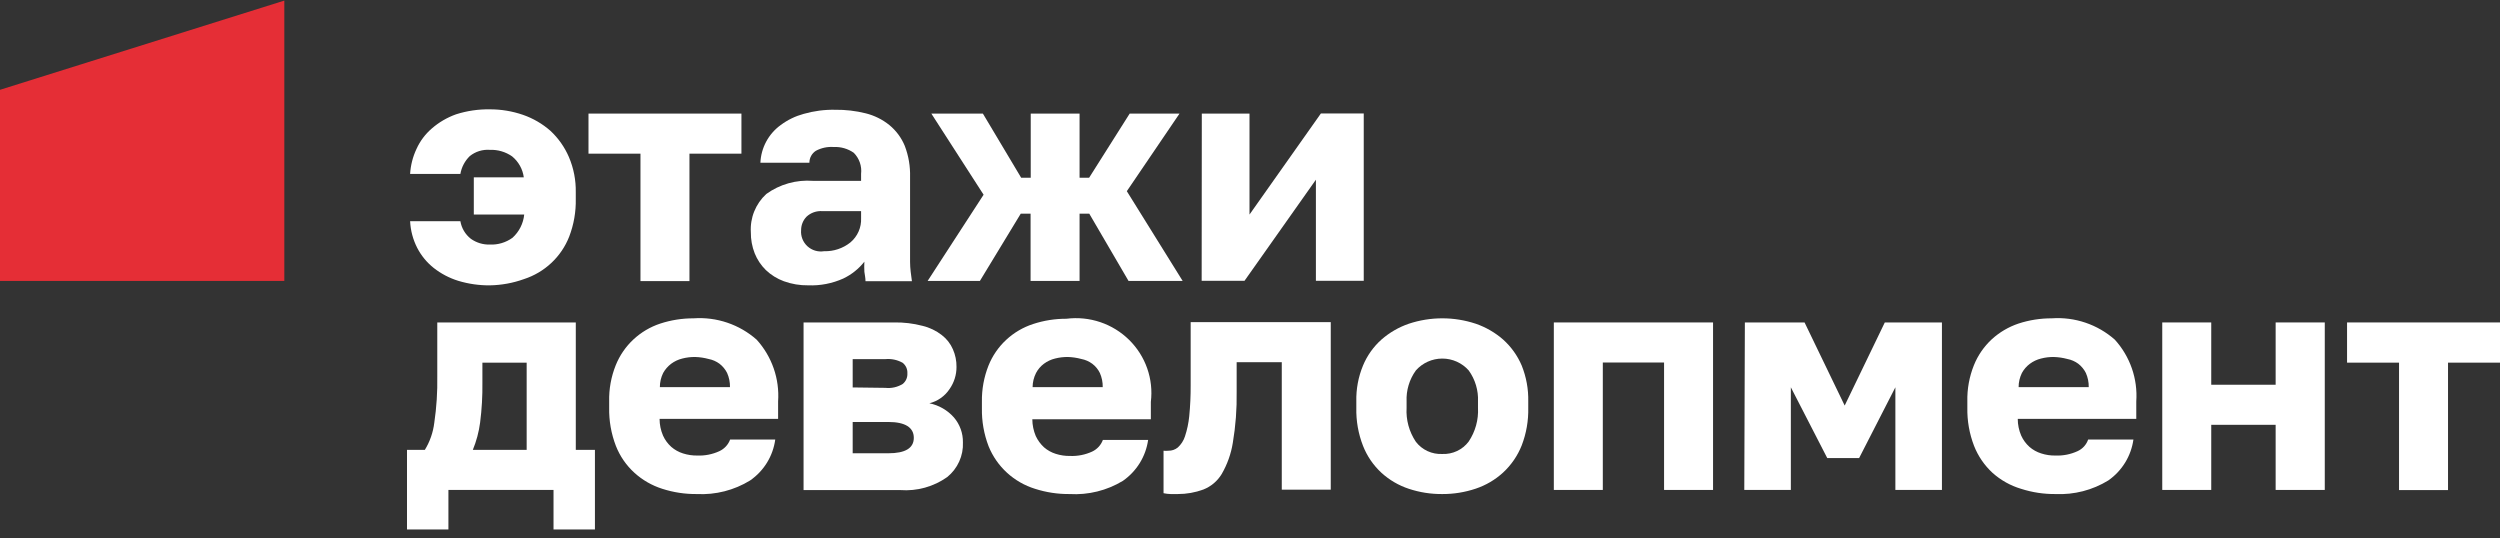
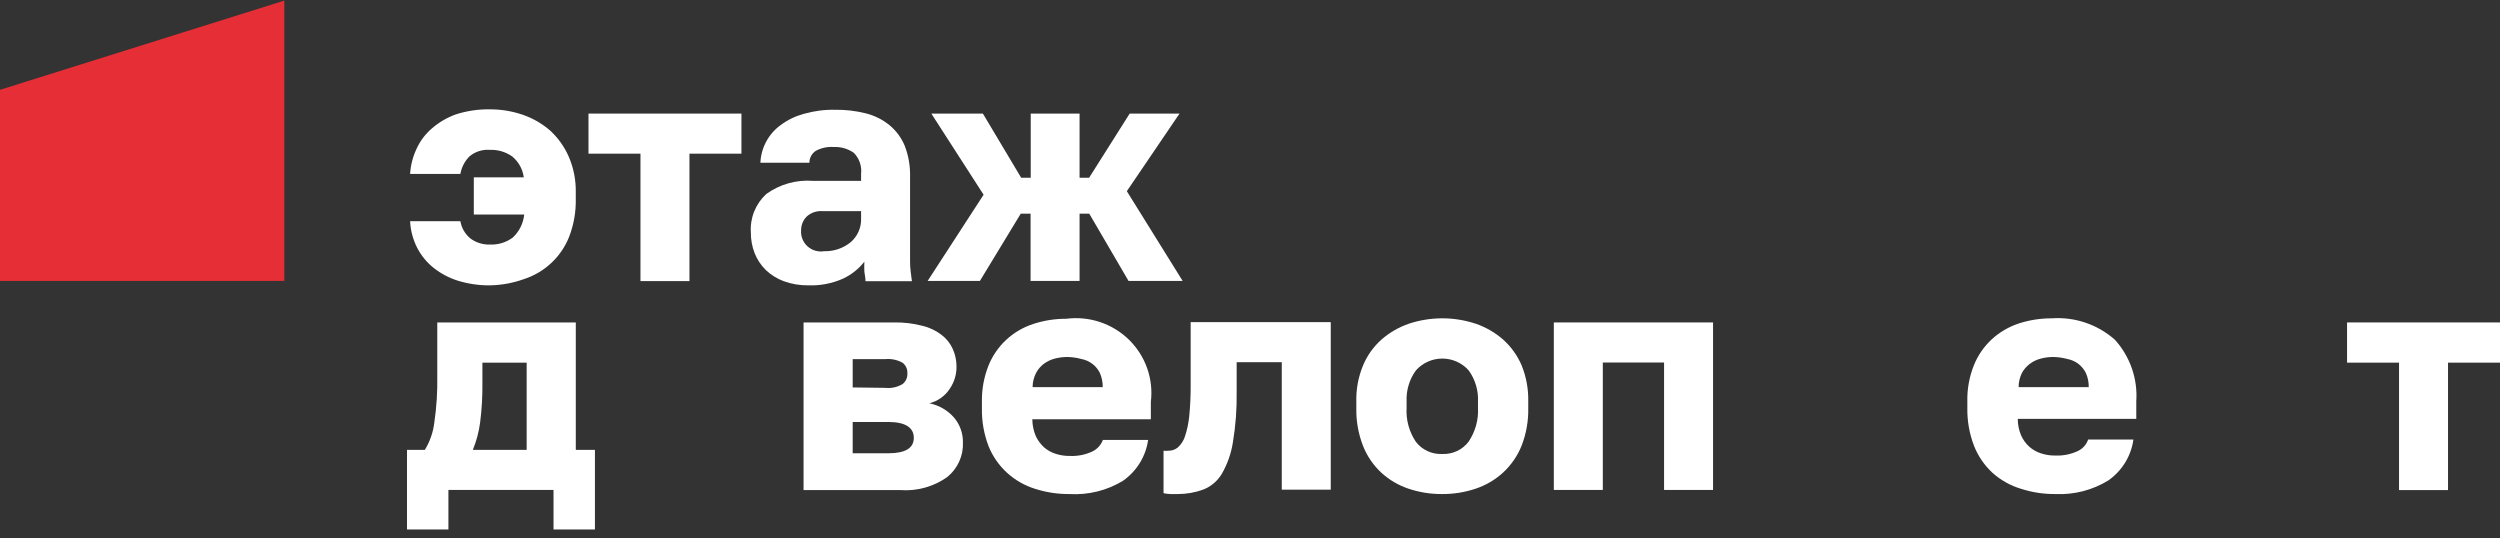
<svg xmlns="http://www.w3.org/2000/svg" width="260" height="56" viewBox="0 0 260 56" fill="none">
  <rect x="0" y="0" width="260" height="56" fill="#333333" stroke="none" />
  <g clip-path="url(#clip0_74_412)">
    <path d="M50.939 29.676C49.828 29.686 48.721 29.527 47.657 29.205C46.73 28.918 45.864 28.463 45.103 27.864C44.393 27.299 43.811 26.591 43.395 25.788C42.951 24.923 42.698 23.975 42.652 23.005H47.88C48 23.726 48.387 24.377 48.964 24.831C49.538 25.242 50.232 25.454 50.939 25.435C51.785 25.472 52.617 25.223 53.3 24.728C53.993 24.1 54.427 23.239 54.518 22.313H49.276V18.44H54.474C54.361 17.587 53.925 16.808 53.256 16.261C52.579 15.79 51.766 15.553 50.939 15.584C50.189 15.53 49.445 15.762 48.86 16.231C48.344 16.732 48.002 17.381 47.88 18.087H42.652C42.706 17.183 42.932 16.299 43.32 15.48C43.688 14.667 44.231 13.944 44.91 13.36C45.651 12.716 46.507 12.217 47.434 11.887C48.566 11.527 49.751 11.352 50.939 11.371C52.117 11.367 53.287 11.562 54.399 11.946C55.45 12.312 56.419 12.877 57.251 13.61C58.073 14.377 58.725 15.305 59.167 16.334C59.661 17.494 59.904 18.743 59.88 20.001V20.663C59.912 22.01 59.679 23.351 59.196 24.61C58.79 25.646 58.157 26.579 57.343 27.343C56.529 28.107 55.554 28.683 54.488 29.028C53.35 29.438 52.151 29.657 50.939 29.676Z" fill="white" />
    <path d="M66.609 15.981H61.203V11.813H77.109V15.981H71.703V29.234H66.609V15.981Z" fill="white" />
    <path d="M84.058 29.675C83.192 29.688 82.332 29.543 81.518 29.248C80.821 28.992 80.184 28.596 79.647 28.085C79.144 27.591 78.75 27 78.489 26.348C78.215 25.648 78.079 24.903 78.088 24.153C78.042 23.414 78.162 22.674 78.439 21.987C78.717 21.299 79.144 20.681 79.692 20.177C81.094 19.162 82.816 18.677 84.548 18.808H89.553V18.086C89.6 17.688 89.555 17.284 89.424 16.904C89.293 16.525 89.078 16.179 88.795 15.893C88.185 15.465 87.448 15.252 86.701 15.289C86.057 15.242 85.412 15.38 84.845 15.686C84.638 15.821 84.47 16.005 84.353 16.22C84.236 16.436 84.176 16.678 84.177 16.923H79.082C79.114 16.155 79.321 15.404 79.686 14.726C80.051 14.047 80.565 13.46 81.191 13.006C81.907 12.472 82.719 12.077 83.583 11.843C84.649 11.538 85.755 11.394 86.865 11.416C87.931 11.403 88.994 11.527 90.028 11.784C90.93 12.007 91.772 12.424 92.494 13.006C93.199 13.586 93.75 14.329 94.097 15.171C94.492 16.205 94.678 17.305 94.647 18.411V24.816C94.647 25.729 94.647 26.539 94.647 27.231C94.647 27.923 94.75 28.586 94.84 29.248H90.013C90.013 28.88 89.924 28.542 89.895 28.262C89.876 27.914 89.876 27.565 89.895 27.216C89.308 27.961 88.556 28.56 87.697 28.969C86.555 29.481 85.31 29.723 84.058 29.675ZM85.706 26.126C86.698 26.155 87.667 25.832 88.439 25.214C88.808 24.905 89.101 24.515 89.294 24.076C89.487 23.637 89.576 23.16 89.553 22.681V21.959H85.543C85.237 21.934 84.929 21.974 84.64 22.075C84.351 22.177 84.087 22.338 83.865 22.549C83.512 22.924 83.315 23.419 83.315 23.933C83.288 24.243 83.334 24.555 83.447 24.846C83.561 25.136 83.74 25.397 83.97 25.609C84.201 25.82 84.477 25.977 84.778 26.067C85.079 26.156 85.396 26.177 85.706 26.126Z" fill="white" />
    <path d="M102.294 20.251L96.859 11.813H102.22L106.201 18.484H107.196V11.813H112.275V18.484H113.269L117.487 11.813H122.67L117.19 19.883L122.997 29.219H117.369L113.285 22.224H112.275V29.219H107.18V22.224H106.156L101.908 29.219H96.473L102.294 20.251Z" fill="white" />
-     <path d="M124.988 11.814H129.948V22.313L137.374 11.799H141.829V29.205H136.854V18.69L129.428 29.205H124.973L124.988 11.814Z" fill="white" />
    <path d="M42.328 46.787H44.184C44.709 45.929 45.044 44.97 45.165 43.974C45.402 42.365 45.506 40.74 45.477 39.115V33.534H59.883V46.787H61.873V55.063H57.566V50.954H46.635V55.063H42.328V46.787ZM54.773 46.787V37.715H50.17V39.792C50.187 41.18 50.108 42.567 49.932 43.944C49.804 44.92 49.549 45.876 49.174 46.787H54.773Z" fill="white" />
-     <path d="M72.473 51.381C71.253 51.394 70.039 51.21 68.879 50.836C67.803 50.495 66.816 49.928 65.983 49.172C65.132 48.399 64.471 47.441 64.052 46.374C63.566 45.11 63.329 43.765 63.354 42.413V41.751C63.324 40.461 63.556 39.179 64.037 37.981C64.445 36.968 65.071 36.055 65.871 35.307C66.672 34.56 67.627 33.995 68.671 33.651C69.787 33.286 70.956 33.102 72.132 33.106C73.32 33.023 74.513 33.177 75.641 33.559C76.768 33.941 77.807 34.543 78.696 35.33C79.481 36.198 80.083 37.214 80.466 38.316C80.848 39.419 81.004 40.587 80.923 41.751V43.562H68.596C68.596 44.159 68.717 44.75 68.953 45.299C69.154 45.747 69.448 46.148 69.815 46.477C70.169 46.784 70.583 47.015 71.032 47.155C71.512 47.309 72.013 47.383 72.517 47.376C73.31 47.408 74.099 47.251 74.819 46.919C75.336 46.678 75.737 46.244 75.933 45.712H80.626C80.511 46.562 80.219 47.379 79.77 48.111C79.32 48.844 78.721 49.475 78.013 49.967C76.354 50.986 74.422 51.48 72.473 51.381ZM72.309 37.127C71.853 37.12 71.399 37.174 70.958 37.288C70.539 37.391 70.145 37.576 69.799 37.833C69.458 38.092 69.175 38.417 68.968 38.79C68.742 39.249 68.625 39.753 68.626 40.263H75.918C75.929 39.757 75.827 39.254 75.621 38.79C75.434 38.417 75.165 38.09 74.834 37.833C74.496 37.583 74.105 37.411 73.691 37.333C73.24 37.211 72.776 37.141 72.309 37.127Z" fill="white" />
    <path d="M83.57 33.534H92.971C93.973 33.514 94.973 33.632 95.942 33.887C96.678 34.062 97.367 34.394 97.961 34.859C98.462 35.246 98.856 35.753 99.105 36.332C99.358 36.907 99.484 37.529 99.476 38.157C99.48 38.984 99.226 39.792 98.749 40.47C98.26 41.202 97.513 41.728 96.654 41.942C97.645 42.142 98.543 42.66 99.209 43.415C99.827 44.138 100.159 45.058 100.144 46.006C100.174 46.692 100.041 47.375 99.757 48.001C99.474 48.628 99.047 49.18 98.511 49.614C97.097 50.617 95.373 51.096 93.64 50.969H83.57V33.534ZM92.08 40.337C92.713 40.406 93.352 40.26 93.892 39.925C94.051 39.792 94.177 39.625 94.26 39.436C94.342 39.246 94.379 39.041 94.367 38.835C94.381 38.626 94.343 38.416 94.258 38.223C94.172 38.031 94.042 37.863 93.877 37.731C93.331 37.425 92.704 37.291 92.08 37.348H88.679V40.293L92.08 40.337ZM92.392 47.14C94.144 47.14 95.036 46.61 95.036 45.535C95.036 44.46 94.144 43.886 92.392 43.886H88.679V47.14H92.392Z" fill="white" />
    <path d="M111.237 51.381C110.017 51.393 108.804 51.209 107.643 50.836C106.559 50.501 105.564 49.93 104.729 49.166C103.894 48.402 103.241 47.464 102.817 46.419C102.33 45.154 102.094 43.81 102.119 42.457V41.794C102.096 40.506 102.328 39.225 102.802 38.025C103.209 37.009 103.836 36.095 104.64 35.347C105.443 34.599 106.403 34.035 107.45 33.695C108.566 33.329 109.735 33.145 110.911 33.15C112.094 33.001 113.296 33.121 114.426 33.501C115.555 33.882 116.582 34.513 117.428 35.347C118.275 36.181 118.919 37.194 119.31 38.312C119.702 39.429 119.831 40.62 119.688 41.794V43.606H107.361C107.365 44.202 107.487 44.793 107.718 45.344C107.924 45.788 108.217 46.188 108.579 46.521C108.933 46.828 109.348 47.059 109.797 47.199C110.276 47.353 110.778 47.427 111.282 47.419C112.075 47.452 112.864 47.296 113.584 46.964C114.101 46.722 114.501 46.288 114.698 45.756H119.405C119.284 46.605 118.989 47.422 118.537 48.154C118.084 48.886 117.485 49.518 116.777 50.011C115.114 51.017 113.181 51.495 111.237 51.381ZM111.074 37.127C110.618 37.12 110.163 37.175 109.722 37.288C109.303 37.391 108.909 37.576 108.564 37.833C108.223 38.088 107.945 38.415 107.748 38.79C107.516 39.248 107.394 39.752 107.391 40.263H114.683C114.693 39.757 114.592 39.254 114.386 38.79C114.204 38.414 113.934 38.086 113.599 37.833C113.261 37.583 112.87 37.411 112.455 37.333C112.005 37.211 111.541 37.141 111.074 37.127Z" fill="white" />
    <path d="M122.493 51.381H121.75C121.501 51.375 121.252 51.345 121.008 51.293V46.875C121.176 46.894 121.345 46.894 121.513 46.875C121.87 46.883 122.218 46.763 122.493 46.537C122.837 46.224 123.093 45.828 123.235 45.388C123.461 44.704 123.611 43.998 123.681 43.282C123.785 42.22 123.834 41.153 123.829 40.086V33.504H138.399V50.925H133.305V37.672H128.612V40.749C128.642 42.53 128.508 44.309 128.211 46.065C128.027 47.206 127.634 48.304 127.053 49.305C126.614 50.032 125.946 50.596 125.151 50.91C124.301 51.223 123.4 51.383 122.493 51.381Z" fill="white" />
    <path d="M149.998 51.381C148.817 51.392 147.643 51.208 146.523 50.836C145.464 50.488 144.493 49.921 143.672 49.172C142.829 48.394 142.174 47.437 141.756 46.374C141.263 45.112 141.026 43.766 141.058 42.413V41.751C141.027 40.469 141.265 39.196 141.756 38.01C142.183 36.981 142.838 36.06 143.672 35.315C144.505 34.587 145.473 34.026 146.523 33.666C148.779 32.919 151.218 32.919 153.474 33.666C154.523 34.026 155.492 34.587 156.325 35.315C157.159 36.063 157.817 36.983 158.255 38.01C158.734 39.199 158.966 40.471 158.938 41.751V42.413C158.969 43.75 158.737 45.081 158.255 46.33C157.83 47.398 157.171 48.359 156.325 49.143C155.505 49.896 154.533 50.467 153.474 50.821C152.355 51.197 151.18 51.387 149.998 51.381ZM149.998 47.214C150.528 47.237 151.055 47.131 151.535 46.905C152.014 46.679 152.43 46.34 152.746 45.917C153.438 44.882 153.777 43.654 153.711 42.413V41.751C153.762 40.599 153.422 39.463 152.746 38.525C152.403 38.137 151.98 37.827 151.506 37.614C151.032 37.401 150.518 37.291 149.998 37.291C149.478 37.291 148.963 37.401 148.49 37.614C148.016 37.827 147.593 38.137 147.25 38.525C146.574 39.463 146.234 40.599 146.285 41.751V42.413C146.211 43.664 146.549 44.904 147.25 45.947C147.57 46.363 147.988 46.696 148.466 46.917C148.945 47.137 149.471 47.239 149.998 47.214Z" fill="white" />
    <path d="M161.598 33.534H178.157V50.954H173.063V37.701H166.692V50.954H161.598V33.534Z" fill="white" />
-     <path d="M181.466 33.534H187.674L191.847 42.178L196.02 33.534H201.961V50.954H197.119V40.278L193.347 47.641H190.035L186.248 40.278V50.954H181.406L181.466 33.534Z" fill="white" />
    <path d="M213.783 51.381C212.563 51.394 211.349 51.21 210.189 50.836C209.086 50.507 208.072 49.938 207.218 49.172C206.376 48.394 205.721 47.437 205.303 46.374C204.816 45.11 204.579 43.765 204.604 42.413V41.751C204.574 40.461 204.806 39.179 205.287 37.981C205.699 36.958 206.333 36.038 207.144 35.286C207.944 34.555 208.89 33.998 209.921 33.651C211.037 33.286 212.206 33.102 213.382 33.106C214.57 33.023 215.763 33.177 216.891 33.559C218.018 33.941 219.057 34.543 219.946 35.33C220.731 36.198 221.333 37.214 221.716 38.316C222.098 39.419 222.254 40.587 222.173 41.751V43.562H209.847C209.846 44.159 209.967 44.75 210.203 45.299C210.404 45.747 210.698 46.148 211.065 46.477C211.419 46.784 211.833 47.015 212.282 47.155C212.761 47.311 213.263 47.386 213.767 47.376C214.56 47.408 215.35 47.251 216.07 46.919C216.326 46.802 216.555 46.635 216.744 46.427C216.933 46.219 217.077 45.976 217.168 45.712H221.876C221.757 46.561 221.465 47.376 221.015 48.108C220.566 48.84 219.969 49.473 219.263 49.967C217.621 50.975 215.711 51.468 213.783 51.381ZM213.604 37.127C213.153 37.12 212.704 37.175 212.268 37.288C211.849 37.391 211.454 37.576 211.109 37.833C210.765 38.089 210.482 38.415 210.278 38.79C210.052 39.249 209.934 39.753 209.936 40.263H217.228C217.238 39.757 217.137 39.254 216.931 38.79C216.744 38.417 216.475 38.09 216.144 37.833C215.806 37.583 215.415 37.411 215 37.333C214.544 37.211 214.076 37.142 213.604 37.127Z" fill="white" />
-     <path d="M224.875 33.534H229.969V40.013H236.667V33.534H241.776V50.954H236.667V44.18H229.969V50.954H224.875V33.534Z" fill="white" />
    <path d="M249.5 37.715H244.094V33.534H260V37.715H254.594V50.968H249.5V37.715Z" fill="white" />
    <path d="M0 29.219V9.34L29.569 0.062V29.219H0Z" fill="#E52E36" />
  </g>
  <defs>
    <clipPath id="clip0_74_412">
      <rect width="260" height="55" fill="white" transform="translate(0 0.062)" />
    </clipPath>
  </defs>
</svg>